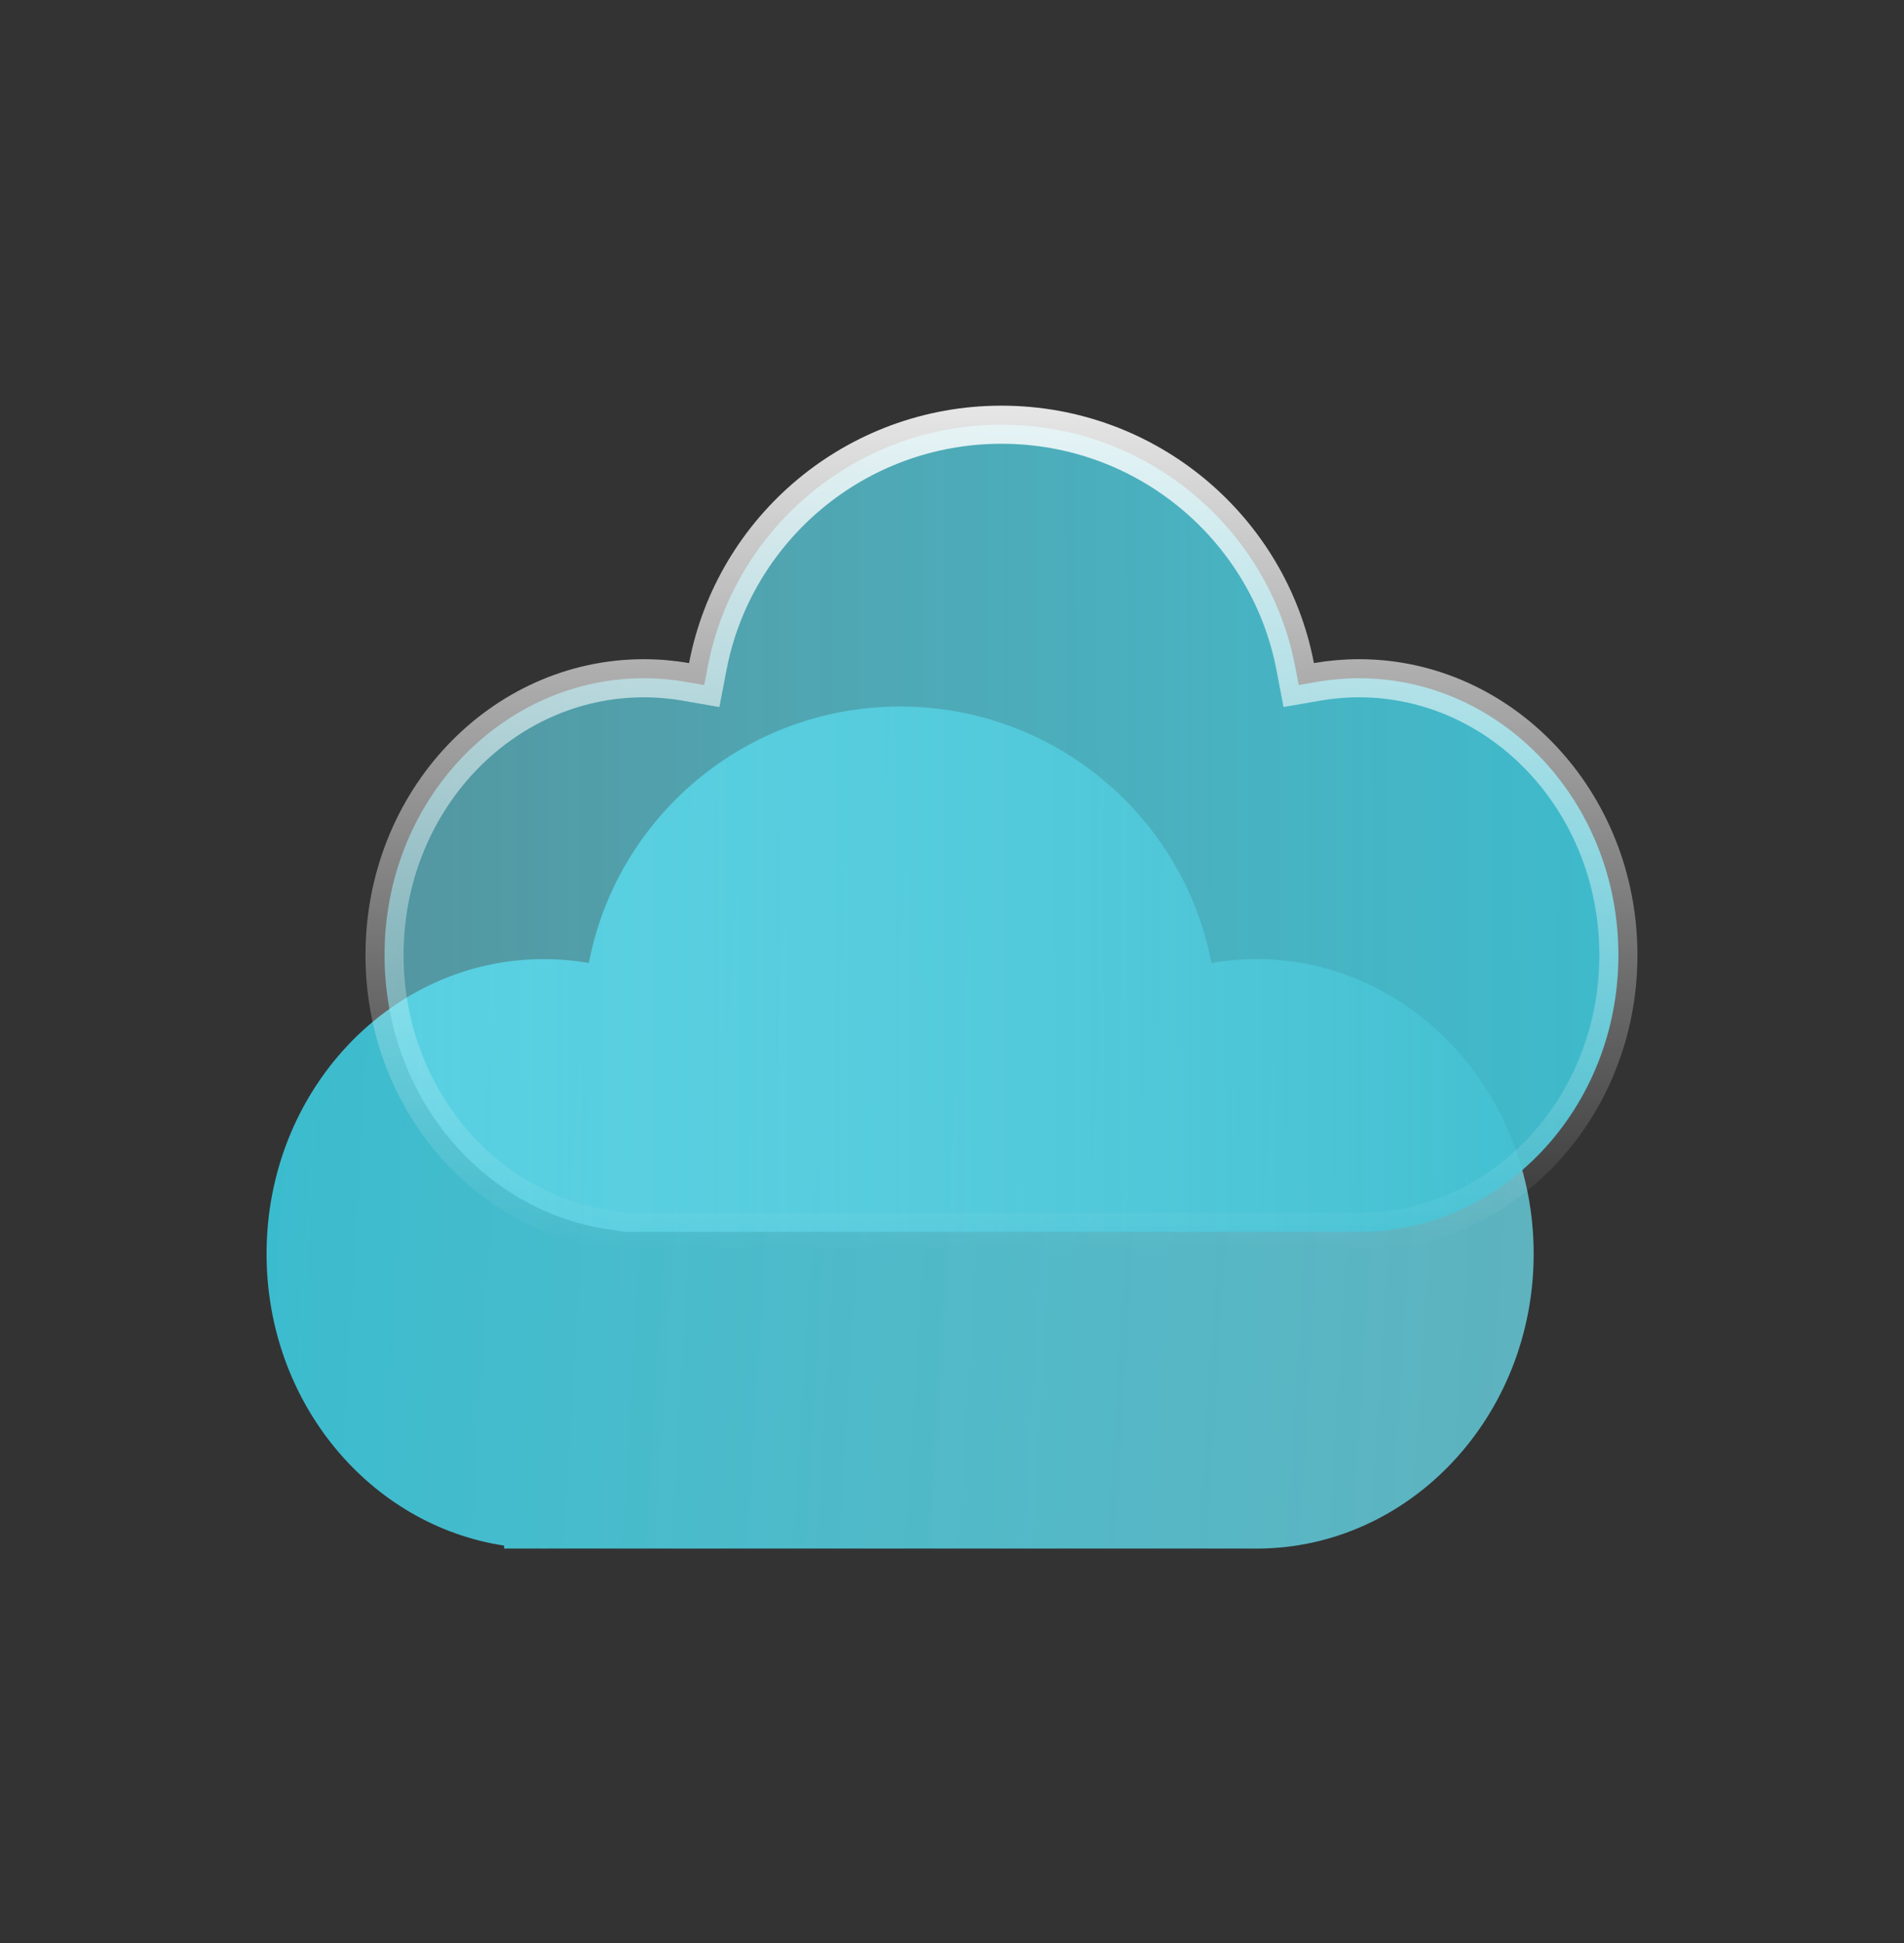
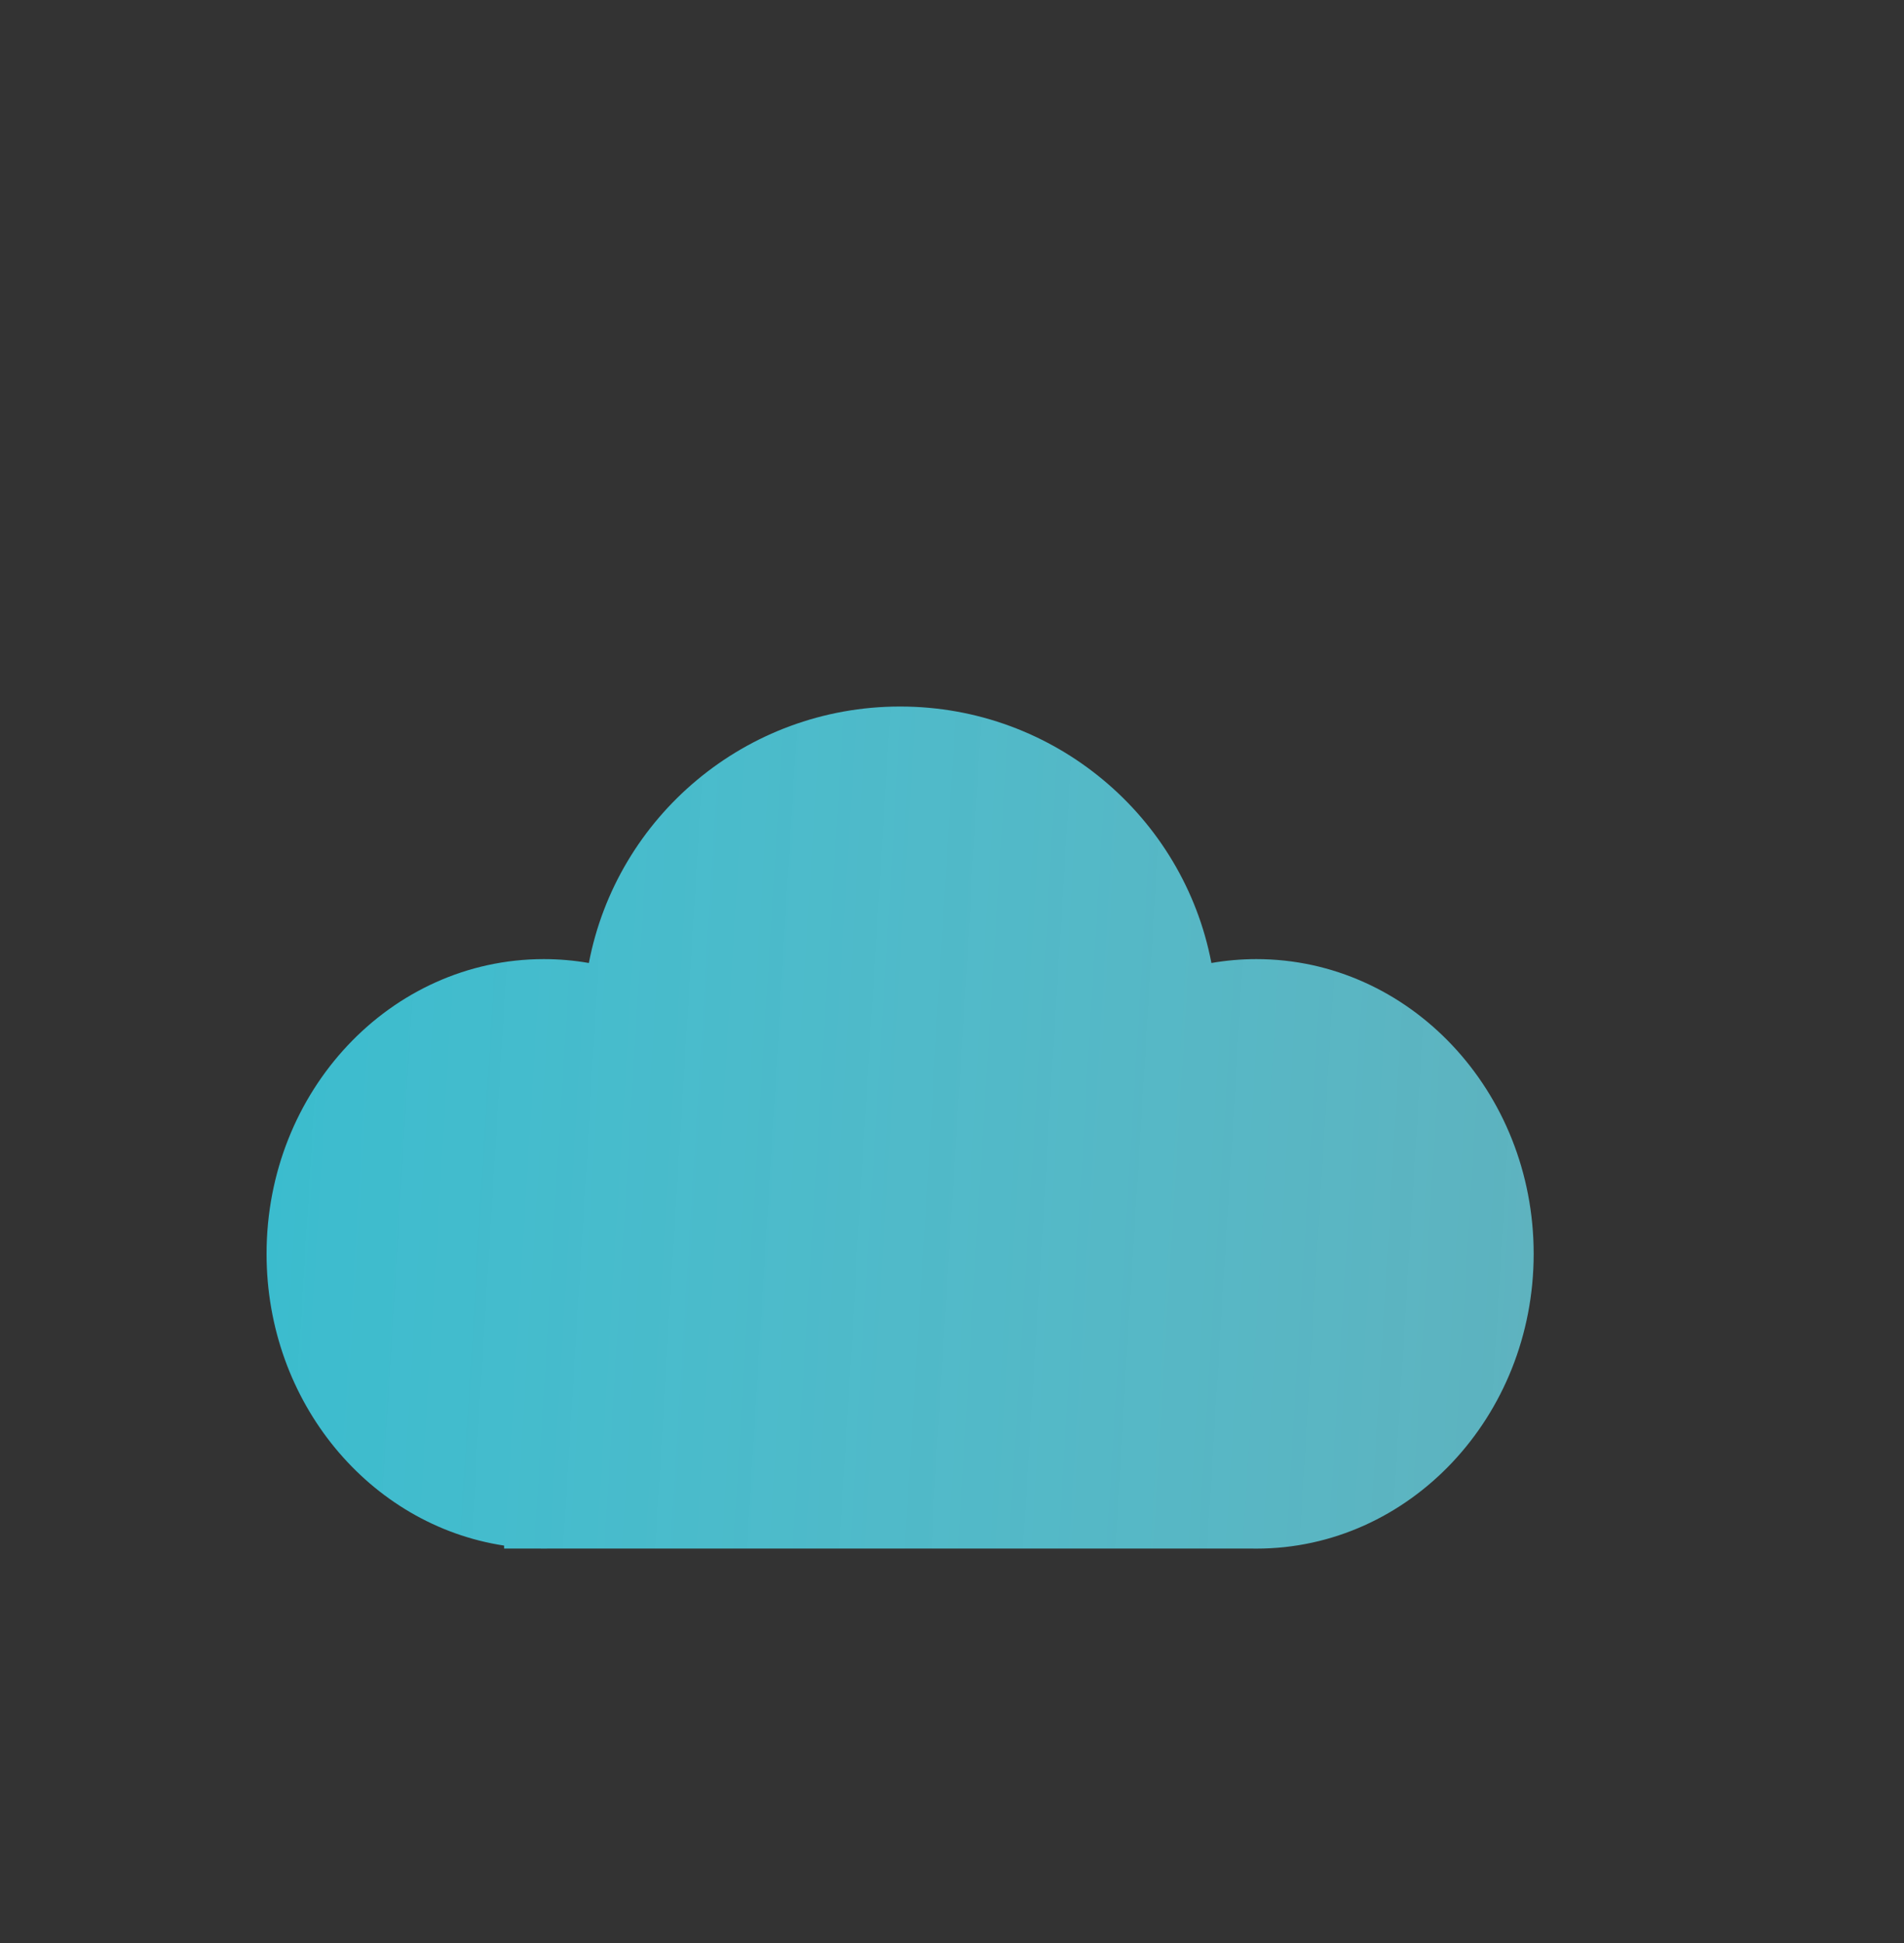
<svg xmlns="http://www.w3.org/2000/svg" width="50" height="51" viewBox="0 0 50 51" fill="none">
  <rect x="0" y="0" width="50" height="51" fill="#333333" stroke="none" />
  <path fill-rule="evenodd" clip-rule="evenodd" d="M23.638 18.545C19.579 18.545 16.196 21.443 15.464 25.277C15.079 25.21 14.683 25.175 14.28 25.175C10.256 25.175 7 28.635 7 32.911C7 36.812 9.709 40.033 13.238 40.569V40.647H14.16C14.2 40.647 14.24 40.648 14.28 40.648C14.321 40.648 14.361 40.647 14.401 40.647H32.874C32.914 40.647 32.955 40.648 32.995 40.648C37.007 40.648 40.275 37.188 40.275 32.911C40.275 28.635 37.007 25.175 32.995 25.175C32.592 25.175 32.197 25.21 31.812 25.277C31.08 21.443 27.697 18.545 23.638 18.545Z" fill="url(#paint0_linear_1761_7775)" />
-   <path d="M18.009 17.898L18.493 17.982L18.586 17.499C19.276 13.883 22.468 11.148 26.299 11.148C30.131 11.148 33.323 13.883 34.013 17.498L34.105 17.981L34.59 17.897C34.948 17.835 35.316 17.803 35.692 17.803C39.415 17.803 42.5 21.023 42.5 25.068C42.5 29.113 39.415 32.334 35.692 32.334C35.655 32.334 35.617 32.333 35.579 32.333V32.333H35.571H17.027V32.333L17.019 32.333C16.981 32.333 16.944 32.334 16.906 32.334C16.869 32.334 16.831 32.333 16.793 32.333L16.793 32.333H16.785H16.36V32.325L15.935 32.261C12.655 31.762 10.098 28.756 10.098 25.068C10.098 21.022 13.171 17.803 16.906 17.803C17.282 17.803 17.65 17.835 18.009 17.898Z" fill="url(#paint1_linear_1761_7775)" stroke="url(#paint2_linear_1761_7775)" />
  <defs>
    <linearGradient id="paint0_linear_1761_7775" x1="7" y1="29.596" x2="40.153" y2="31.614" gradientUnits="userSpaceOnUse">
      <stop stop-color="#3bbcce" />
      <stop offset="1" stop-color="#6de2f3" stop-opacity="0.73" />
    </linearGradient>
    <linearGradient id="paint1_linear_1761_7775" x1="44.784" y1="21.741" x2="8.108" y2="21.807" gradientUnits="userSpaceOnUse">
      <stop stop-color="#3bbcce" />
      <stop offset="1" stop-color="#6de2f3" stop-opacity="0.55" />
    </linearGradient>
    <linearGradient id="paint2_linear_1761_7775" x1="23.529" y1="7.635" x2="23.529" y2="32.834" gradientUnits="userSpaceOnUse">
      <stop stop-color="white" />
      <stop offset="1" stop-color="white" stop-opacity="0" />
    </linearGradient>
  </defs>
</svg>